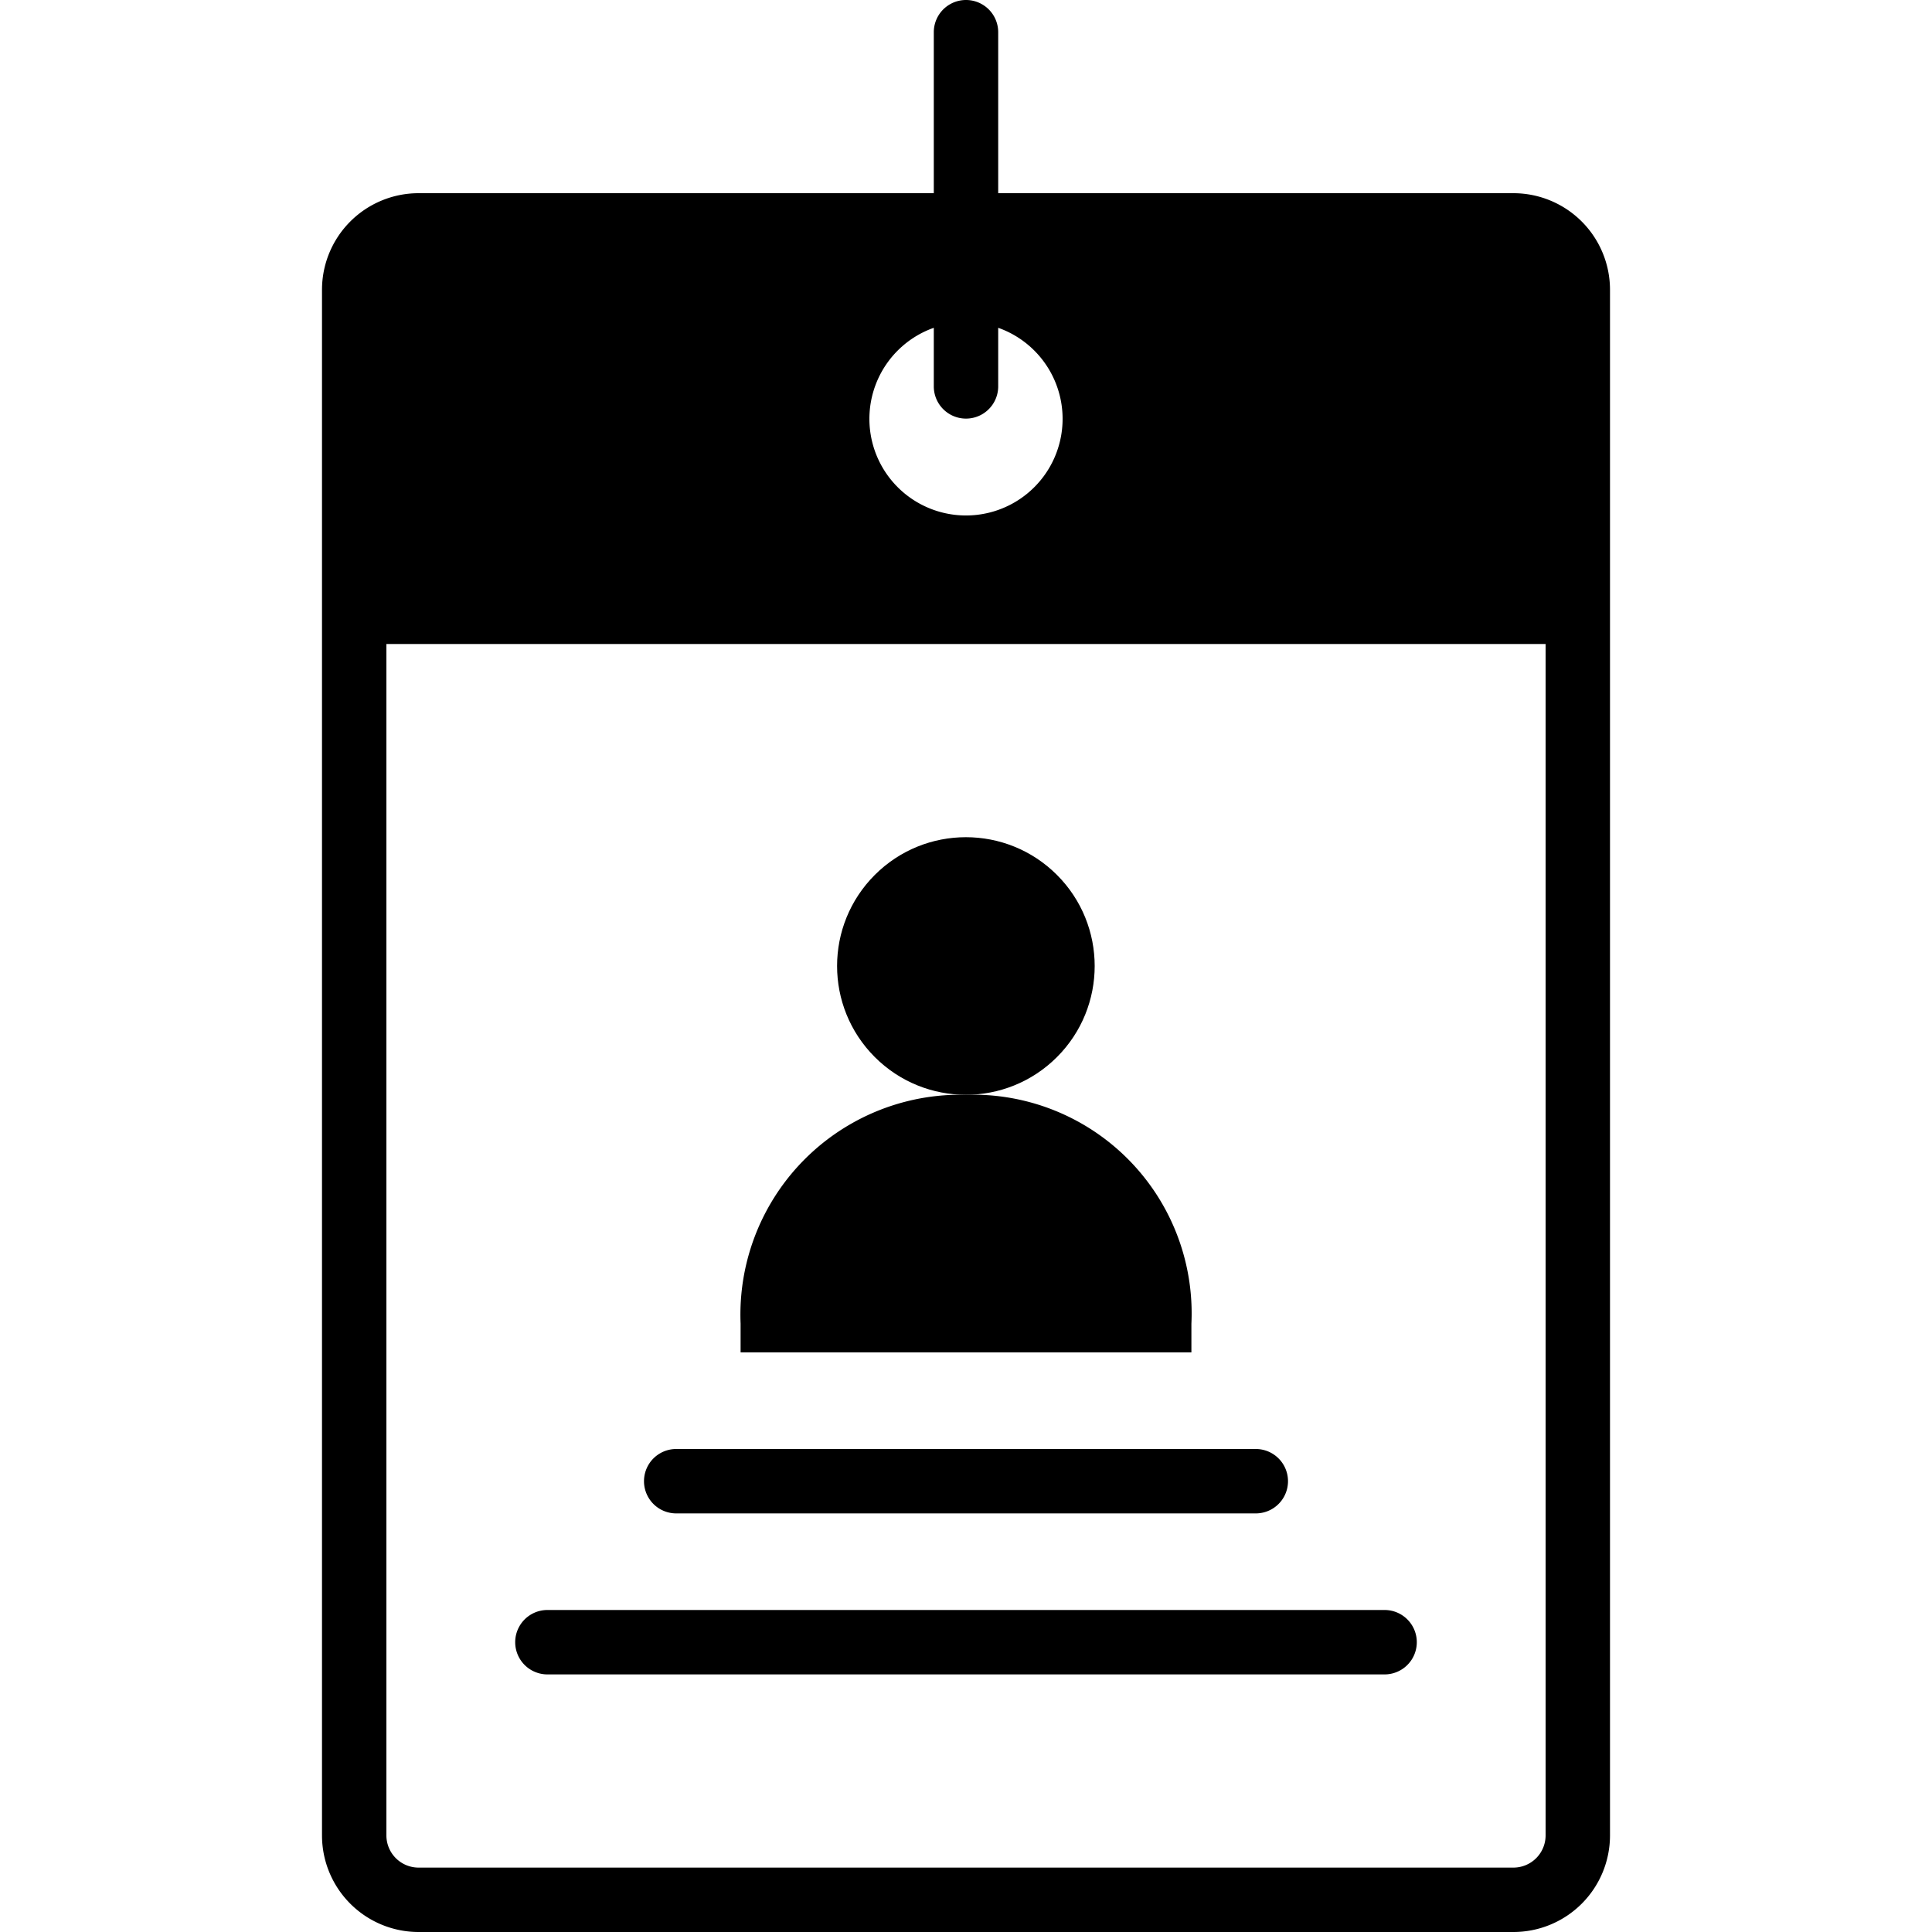
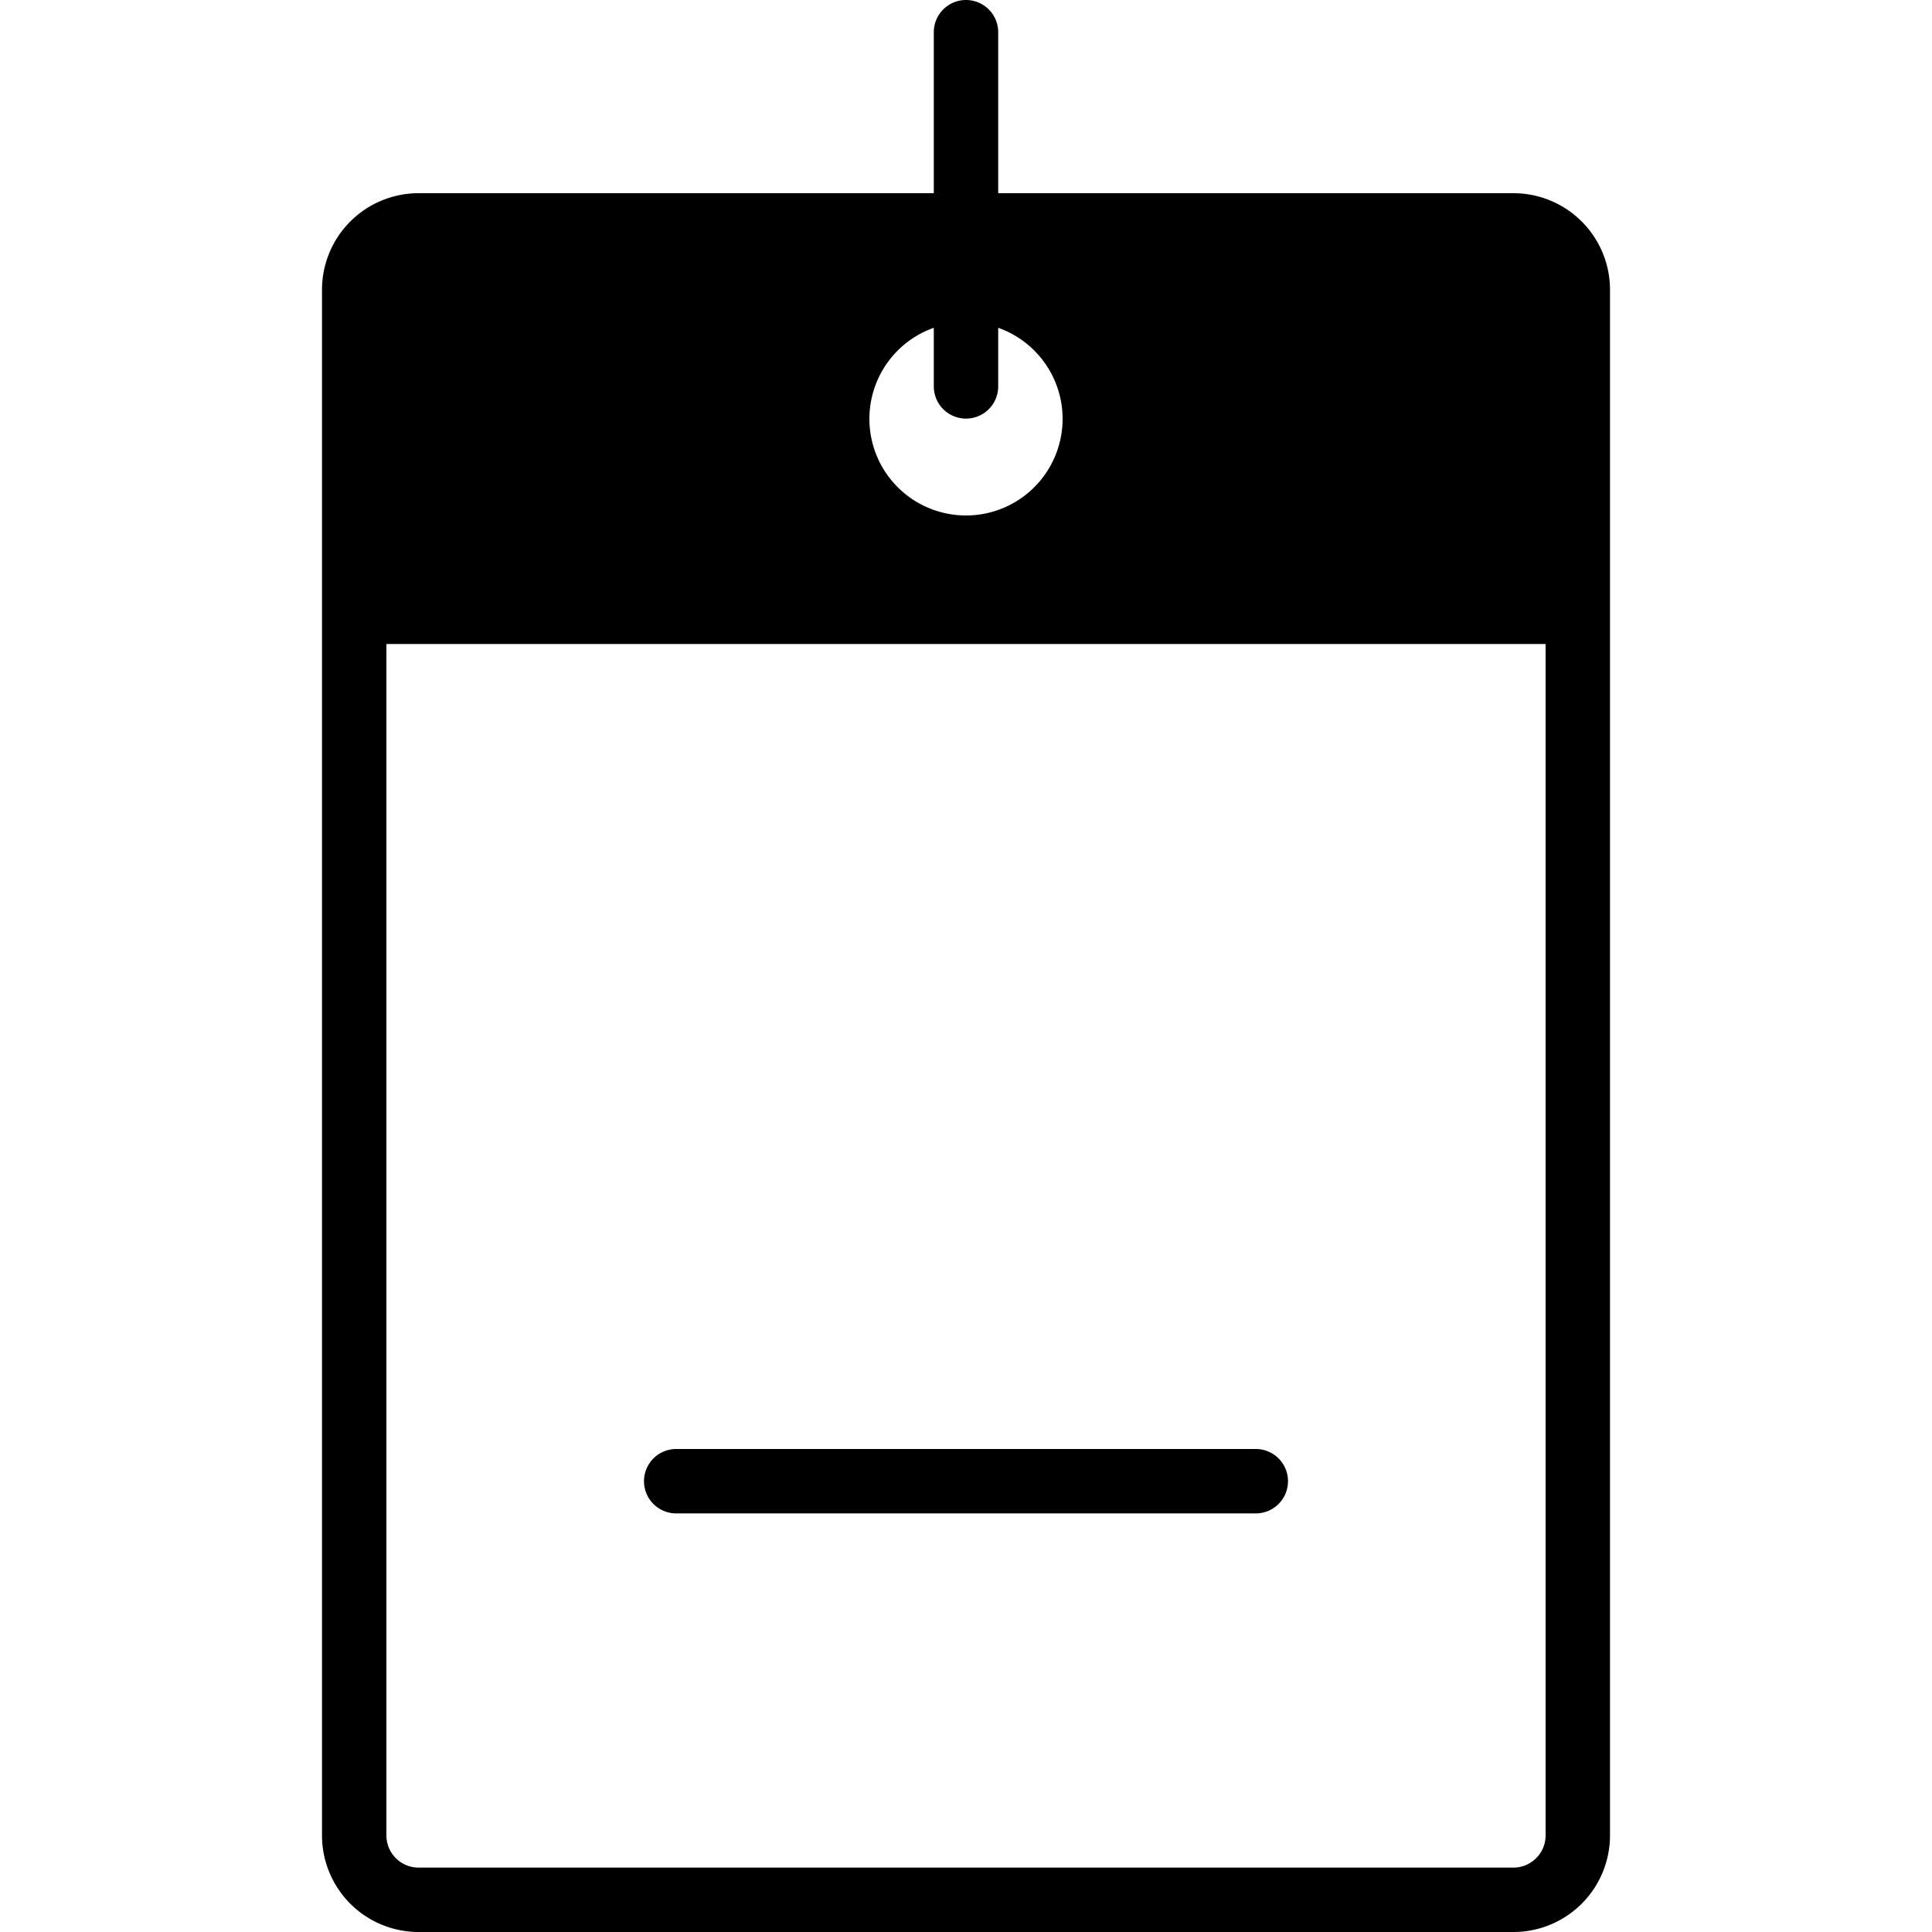
<svg xmlns="http://www.w3.org/2000/svg" id="motive" viewBox="0 0 60 60">
  <title>icon-accreditation__H60</title>
-   <path d="M37,41.11A6.79,6.79,0,0,0,30,34a6.83,6.83,0,0,0-7,7.11V42H37Z" />
-   <polygon points="30.02 34 30.03 34 30.04 34 30.02 34" />
-   <circle cx="30" cy="30" r="4" transform="translate(-12.43 30) rotate(-45)" />
  <path d="M21,47H39a1,1,0,0,0,0-2H21a1,1,0,0,0,0,2Z" />
-   <path d="M43,50H17a1,1,0,0,0,0,2H43a1,1,0,0,0,0-2Z" />
  <path d="M47,6H31V1a1,1,0,0,0-2,0V6H13a3,3,0,0,0-3,3V57a3,3,0,0,0,3,3H47a3,3,0,0,0,3-3V9A3,3,0,0,0,47,6ZM29,10.18V12a1,1,0,0,0,2,0V10.18a3,3,0,1,1-2,0ZM47,58H13a1,1,0,0,1-1-1V20H48V57A1,1,0,0,1,47,58Z" />
</svg>